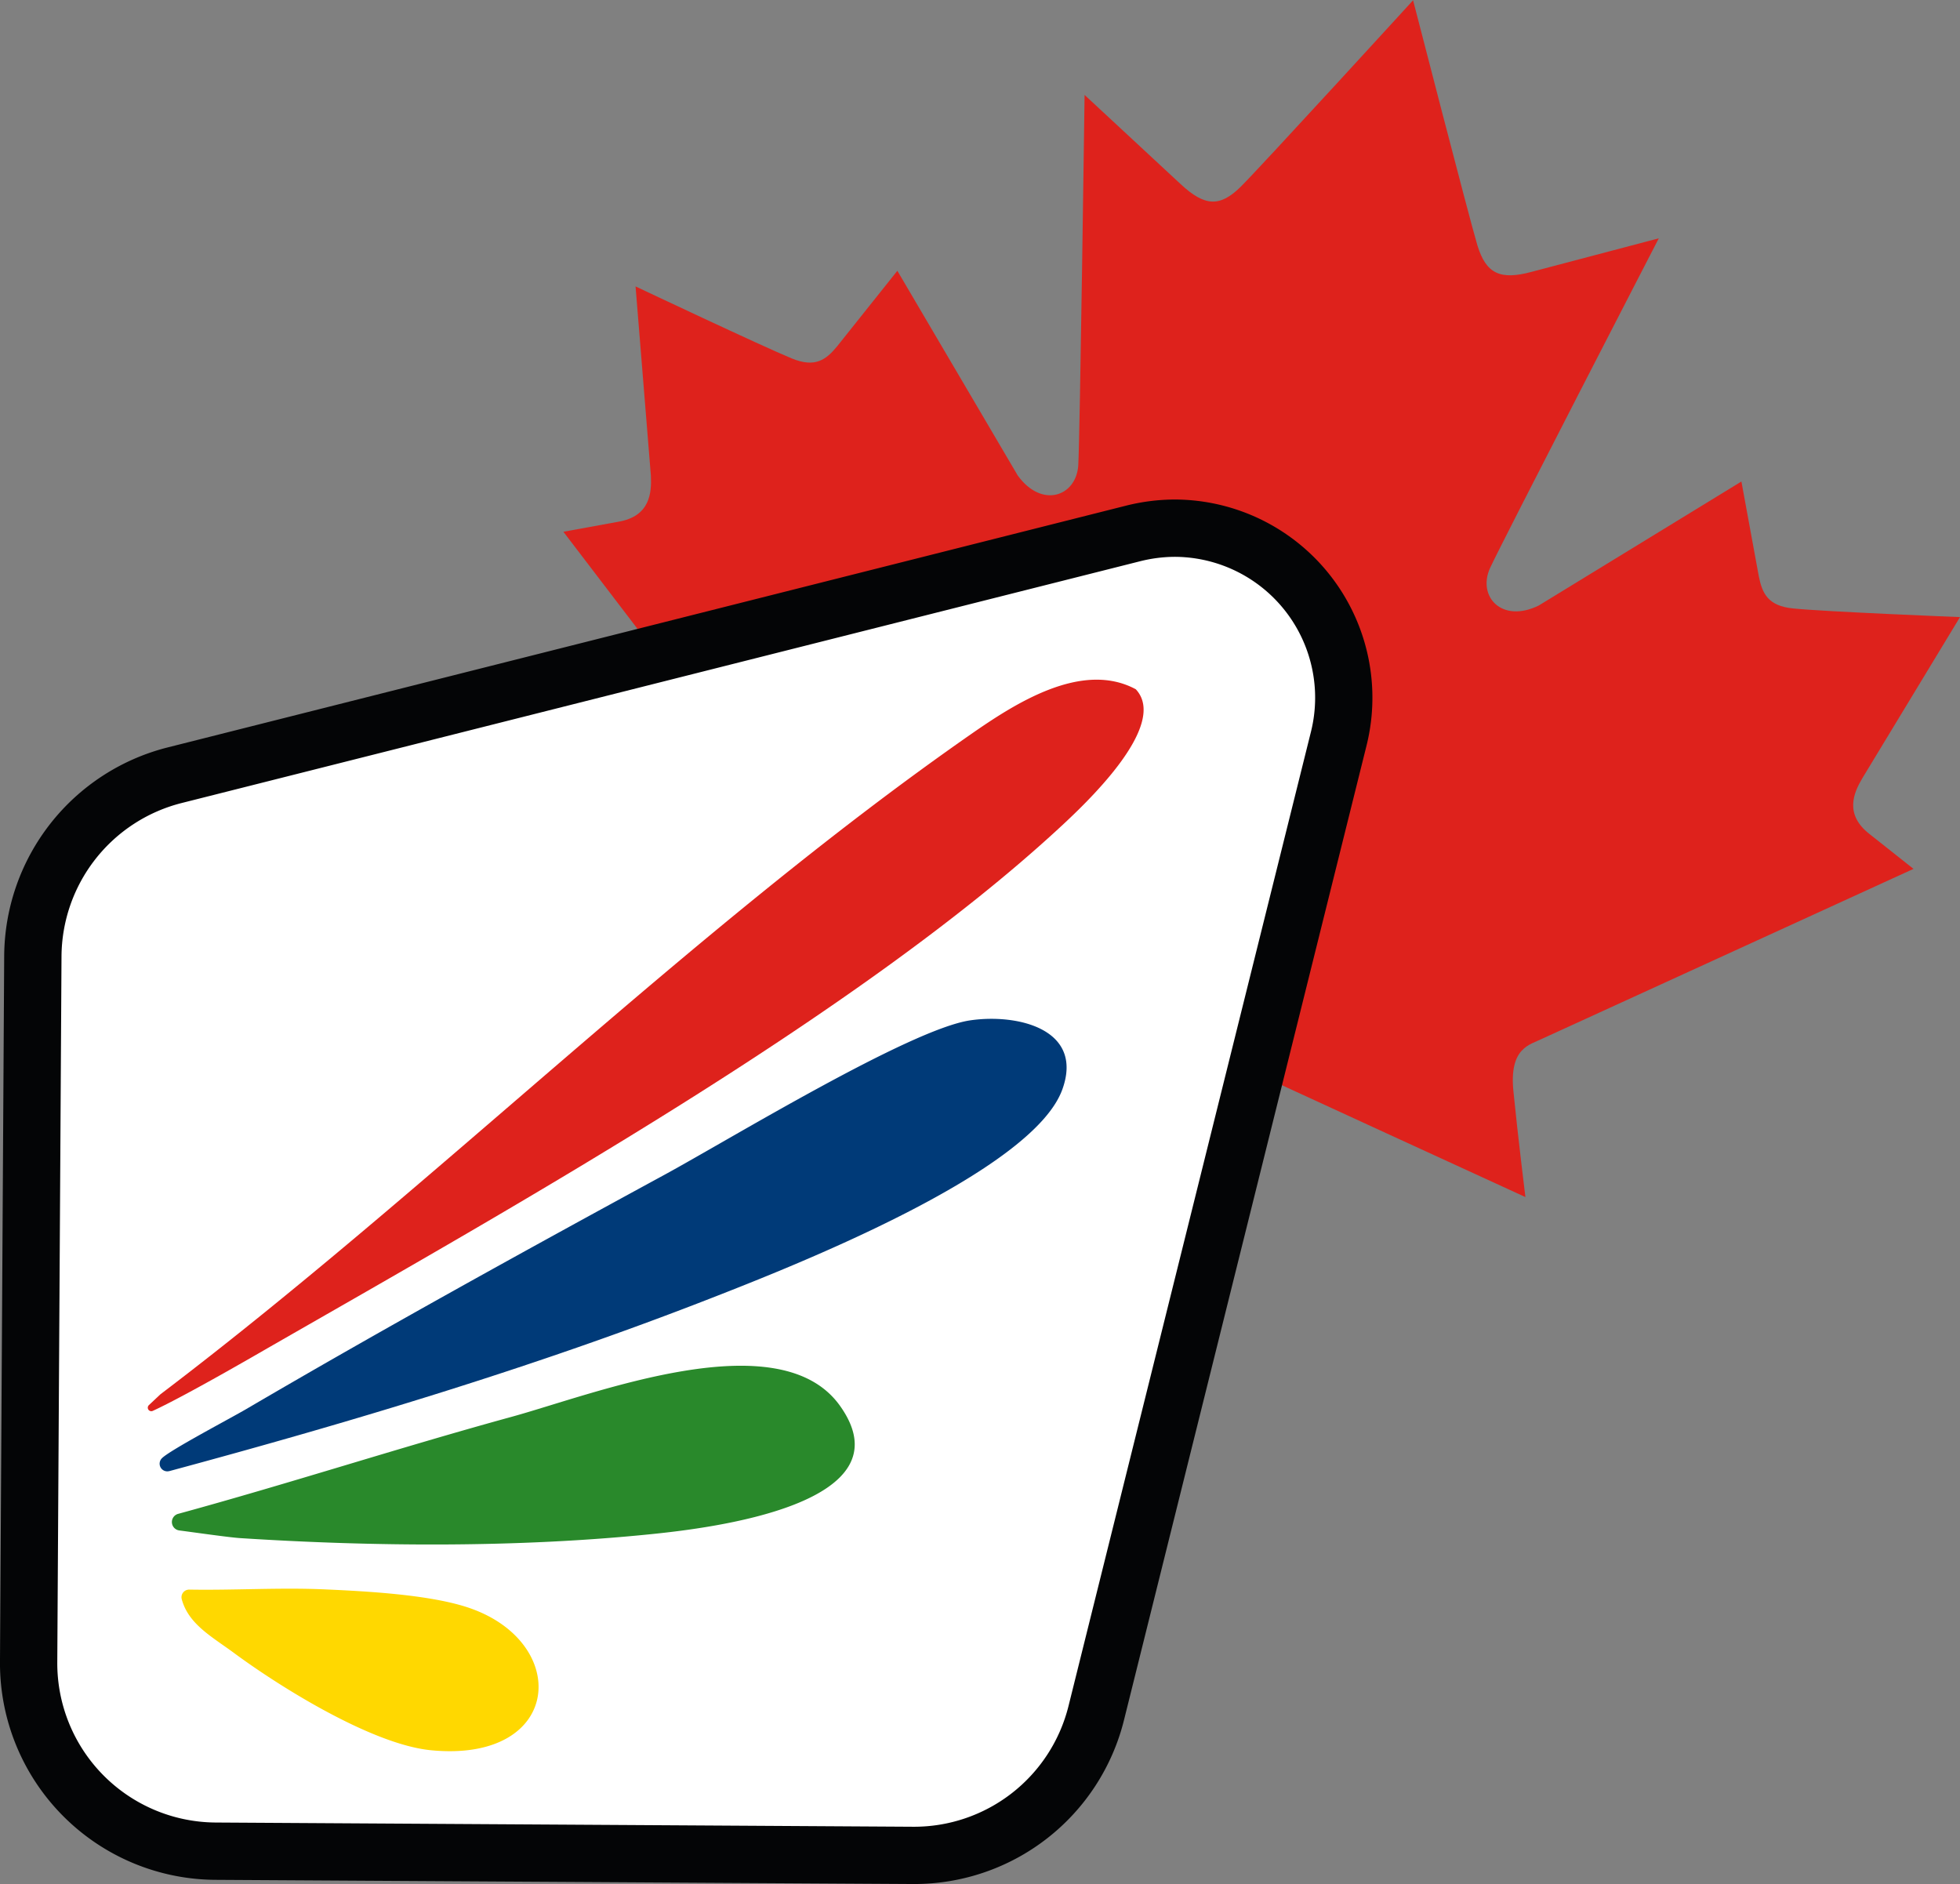
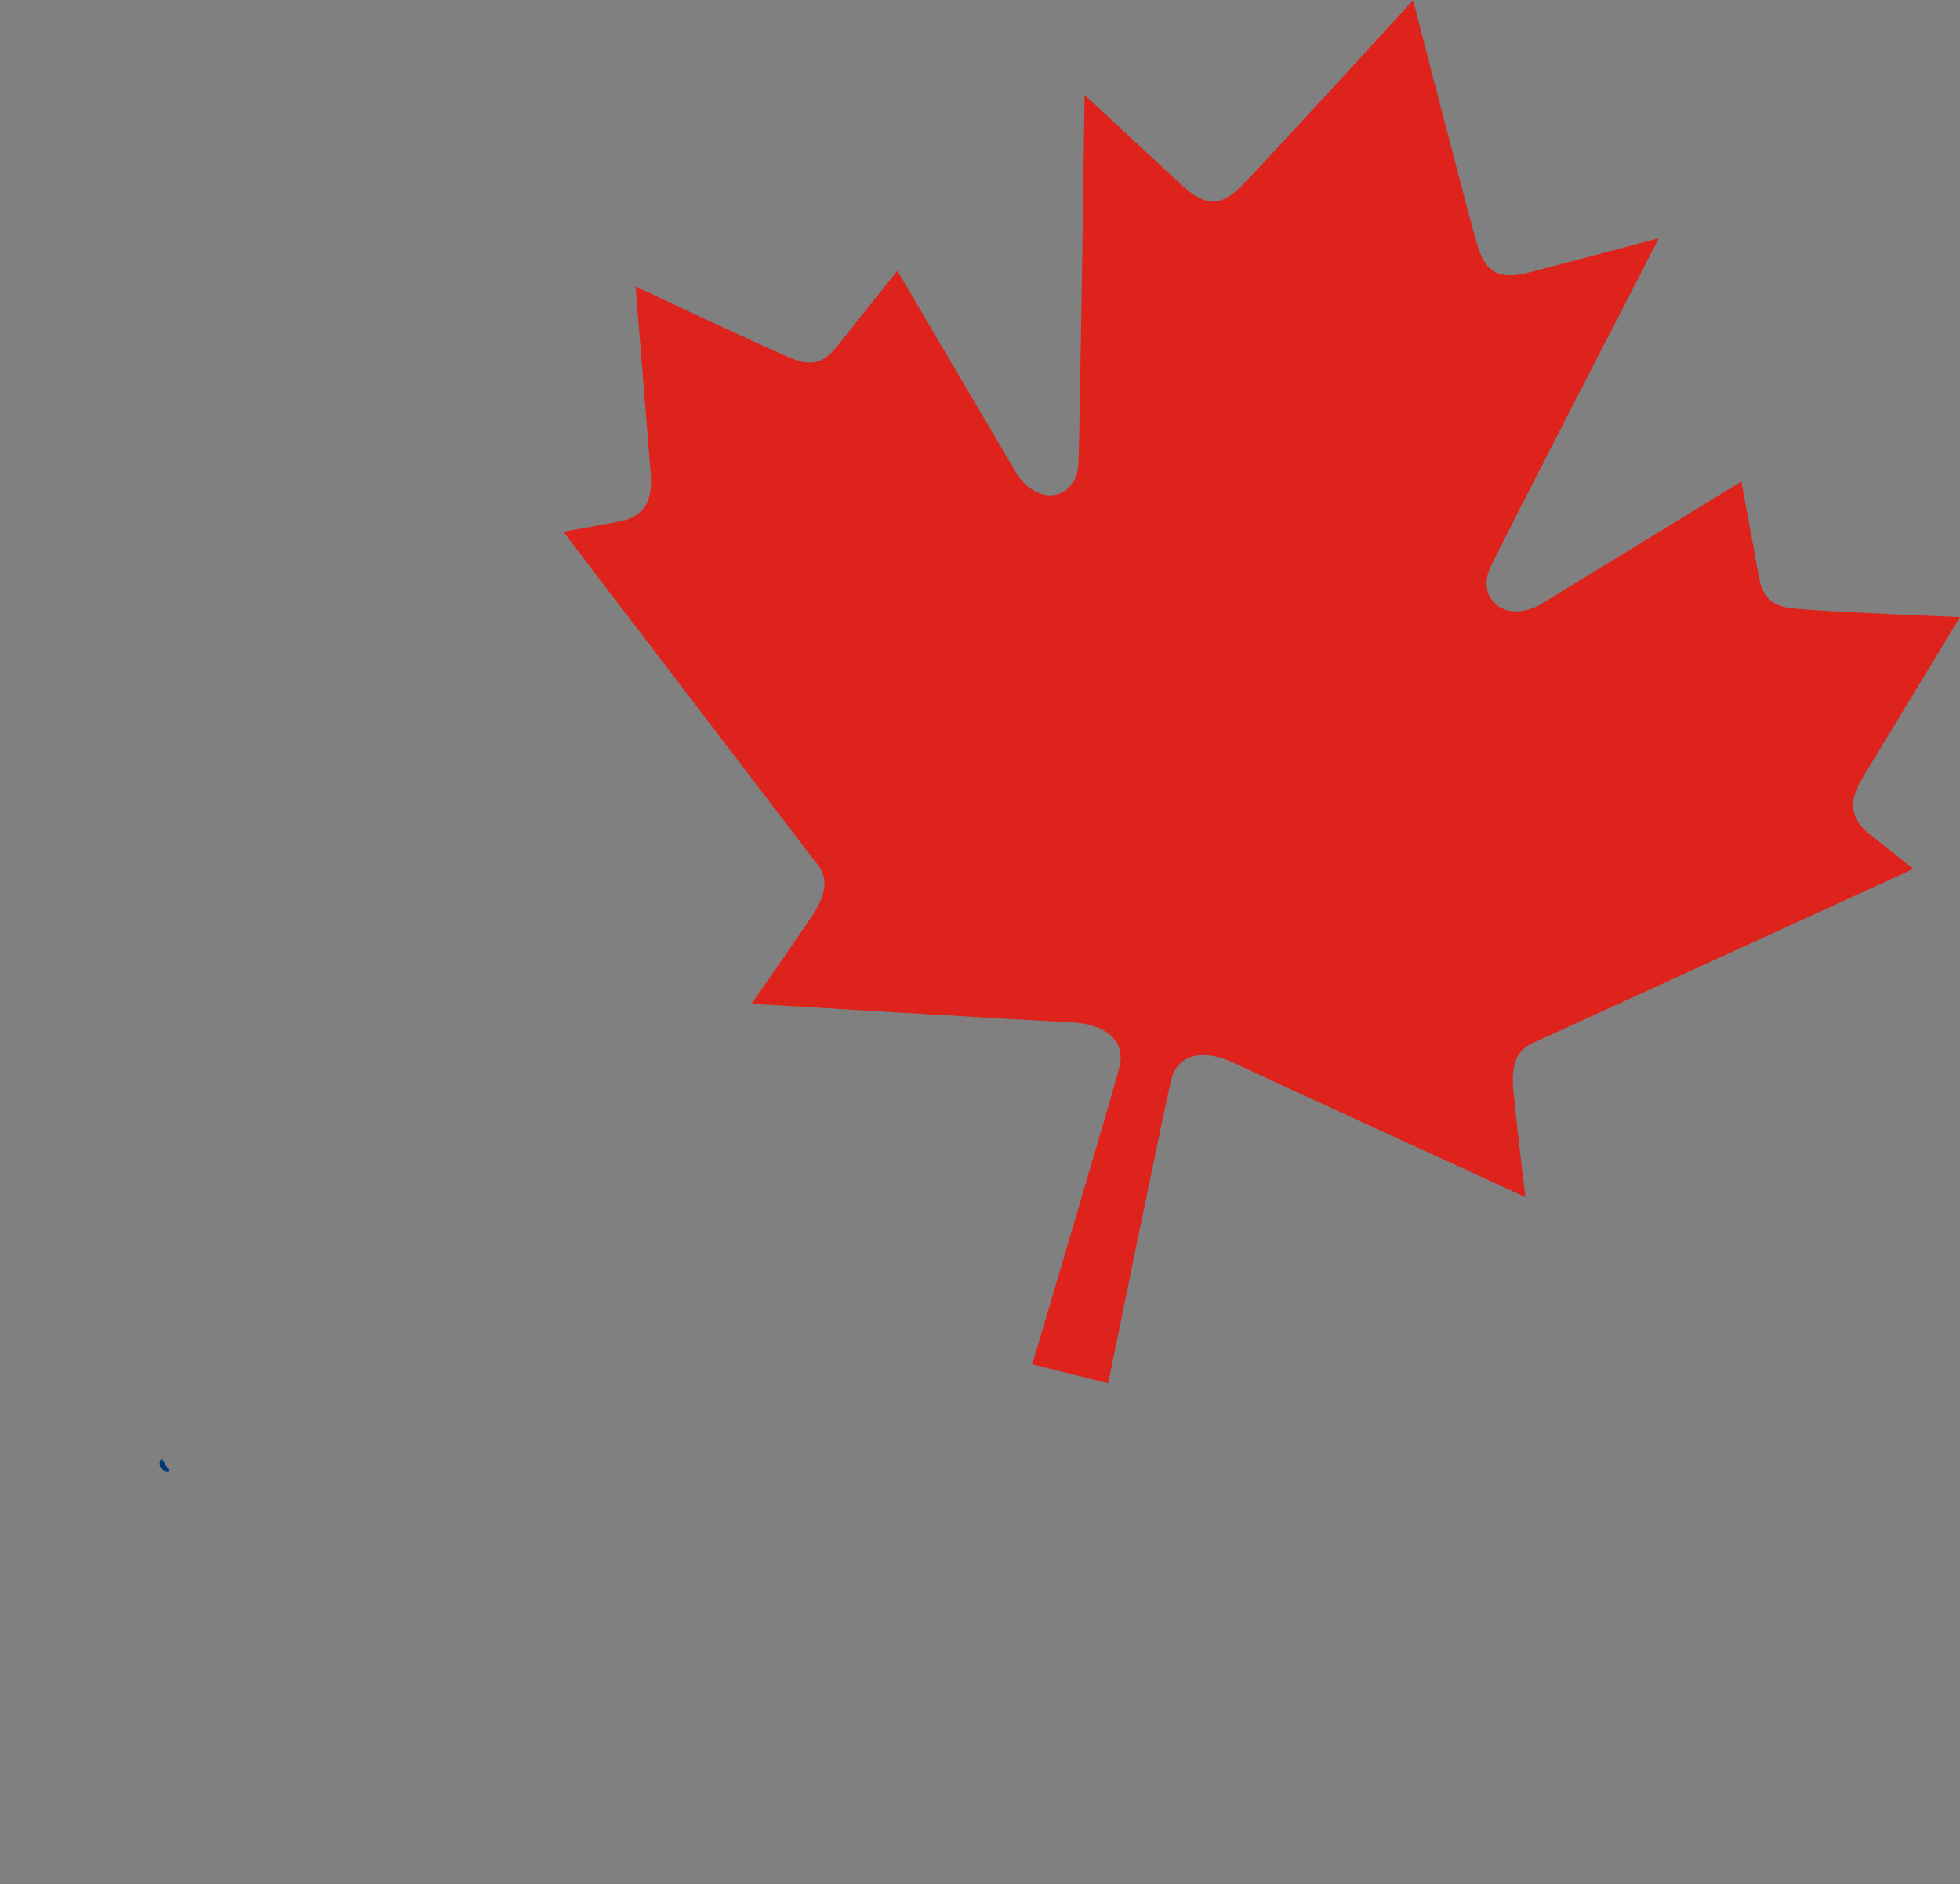
<svg xmlns="http://www.w3.org/2000/svg" aria-label="Quadrathlon ITF Canada - Favicon" width="273.651" height="263.037" viewBox="0 0 273.651 263.037">
  <rect x="0" y="0" width="273.651" height="263.037" fill="#808080" stroke="none" />
  <title>Quadrathlon ITF Canada - Favicon</title>
  <g id="Groupe_3" data-name="Groupe 3" transform="translate(-245.388 -554.61)">
    <path id="Tracé_27" data-name="Tracé 27" d="M1230.377,193.124s7.866-38.577,8.818-42.39c.942-3.775,4.745-4.229,8.652-2.371,3.945,1.867,40.789,18.764,40.789,18.764s-1.05-8.483-1.666-14.691c-.653-6.218,2.319-6.559,4.017-7.418l51.834-23.711-6.06-4.8c-3.671-2.8-2.266-5.859-1.087-7.851l13.637-22.5S1330.374,85.4,1326,84.945c-3.482-.348-4.294-2.075-4.776-4.481l-2.43-13.238-28.3,17.315c-5.161,2.521-8.587-1.262-6.8-5.226,1.669-3.633,23.566-46.046,23.566-46.046s-13.351,3.524-17.729,4.677c-4.387,1.19-6.369.295-7.588-3.659-1.181-3.944-9-34.288-9-34.288l.038.009s-21.13,23.116-24.063,26.033-5.066,2.785-8.417-.337c-3.322-3.075-13.413-12.451-13.413-12.451s-.645,47.719-.88,51.71c-.282,4.341-5.084,6.069-8.454,1.418l-16.806-28.577-8.4,10.534c-1.556,1.9-3.085,3.039-6.322,1.71-4.039-1.65-21.829-10.061-21.829-10.061l2.141,26.439c.1,2.312-.054,5.68-4.612,6.427l-7.605,1.389,34.57,45.282c1.133,1.566,3.558,3.254.1,8.445-3.5,5.182-8.413,12.175-8.413,12.175s40.5,2.412,44.823,2.608c4.359.206,7.5,2.394,6.56,6.169-.952,3.812-12.177,41.551-12.177,41.551Z" transform="translate(-830.274 554.611)" fill="#de221c" />
-     <path id="Tracé_28" data-name="Tracé 28" d="M988.989,223.649l-.587,98.577a26.22,26.22,0,0,0,26.063,26.376l97.395.583a26.22,26.22,0,0,0,25.6-19.887l33.858-136.034a23.642,23.642,0,0,0-28.725-28.634l-133.8,33.751a26.22,26.22,0,0,0-19.807,25.268" transform="translate(-739.014 464.46)" fill="#fff" />
-     <path id="Tracé_3" data-name="Tracé 3" d="M1148.478,159.89h0a27.667,27.667,0,0,1,26.72,34.34l-33.858,136.034a30.17,30.17,0,0,1-29.324,22.922l-97.577-.584A30.255,30.255,0,0,1,984.4,322.2l.587-98.577a30.218,30.218,0,0,1,22.828-29.123l133.8-33.751A28.085,28.085,0,0,1,1148.478,159.89Zm-36.594,185.3a22.222,22.222,0,0,0,21.7-16.853L1167.438,192.3a19.667,19.667,0,0,0-18.958-24.408h0a20.078,20.078,0,0,0-4.905.618l-133.8,33.751a22.219,22.219,0,0,0-16.785,21.413L992.4,322.25A22.246,22.246,0,0,0,1014.49,344.6Z" transform="translate(-739.014 464.46)" fill="#040506" />
-     <path id="Tracé_29" data-name="Tracé 29" d="M1163.3,212.236c4.747,5.068-7.286,16.238-10.741,19.426-28.265,26.078-76.143,52.873-110.049,72.326-1.493.857-11.9,6.908-16.458,9a.491.491,0,0,1-.537-.806l1.613-1.515c38.131-28.932,73.91-64.776,113.017-92.055,6.213-4.334,15.6-10.44,23.156-6.375" transform="translate(-759.338 438.603)" fill="#de221c" />
-     <path id="Tracé_30" data-name="Tracé 30" d="M1030.383,379.279a1.068,1.068,0,0,1-1.07-1.749l.022-.024c1.024-1.09,9.61-5.606,11.758-6.864,19.209-11.256,38.888-22.1,58.448-32.741,9.017-4.906,34.267-20.32,42.668-21.55,6.625-.97,15.9,1.236,12.859,9.648-4.185,11.567-37.655,24.7-49.155,29.186-24.575,9.59-50.057,17.229-75.531,24.1" transform="translate(-761.36 380.715)" fill="#003a78" />
-     <path id="Tracé_31" data-name="Tracé 31" d="M1032.863,445.777a1.182,1.182,0,0,1,.859-1.311c15.566-4.253,30.956-9.267,46.518-13.536,11.486-3.15,37.4-13.434,45.879-1.563,9.836,13.778-18.187,17.1-26.3,17.927-18.681,1.91-38.789,1.757-57.473.556-1.531-.1-6.436-.808-8.465-1.068A1.185,1.185,0,0,1,1032.863,445.777Z" transform="translate(-763.463 321.5)" fill="#29892b" />
-     <path id="Tracé_32" data-name="Tracé 32" d="M1035.85,494.405a1.068,1.068,0,0,1,1.072-1.315c6.294.11,12.645-.31,18.93-.03,5.725.255,14.038.706,19.468,2.368,14.967,4.583,13.968,21.911-4.682,20.088-8.12-.794-20.9-8.712-27.506-13.594-3.018-2.232-6.358-4-7.281-7.518" transform="translate(-765.094 283.451)" fill="#ffd800" />
+     <path id="Tracé_30" data-name="Tracé 30" d="M1030.383,379.279a1.068,1.068,0,0,1-1.07-1.749l.022-.024" transform="translate(-761.36 380.715)" fill="#003a78" />
  </g>
</svg>